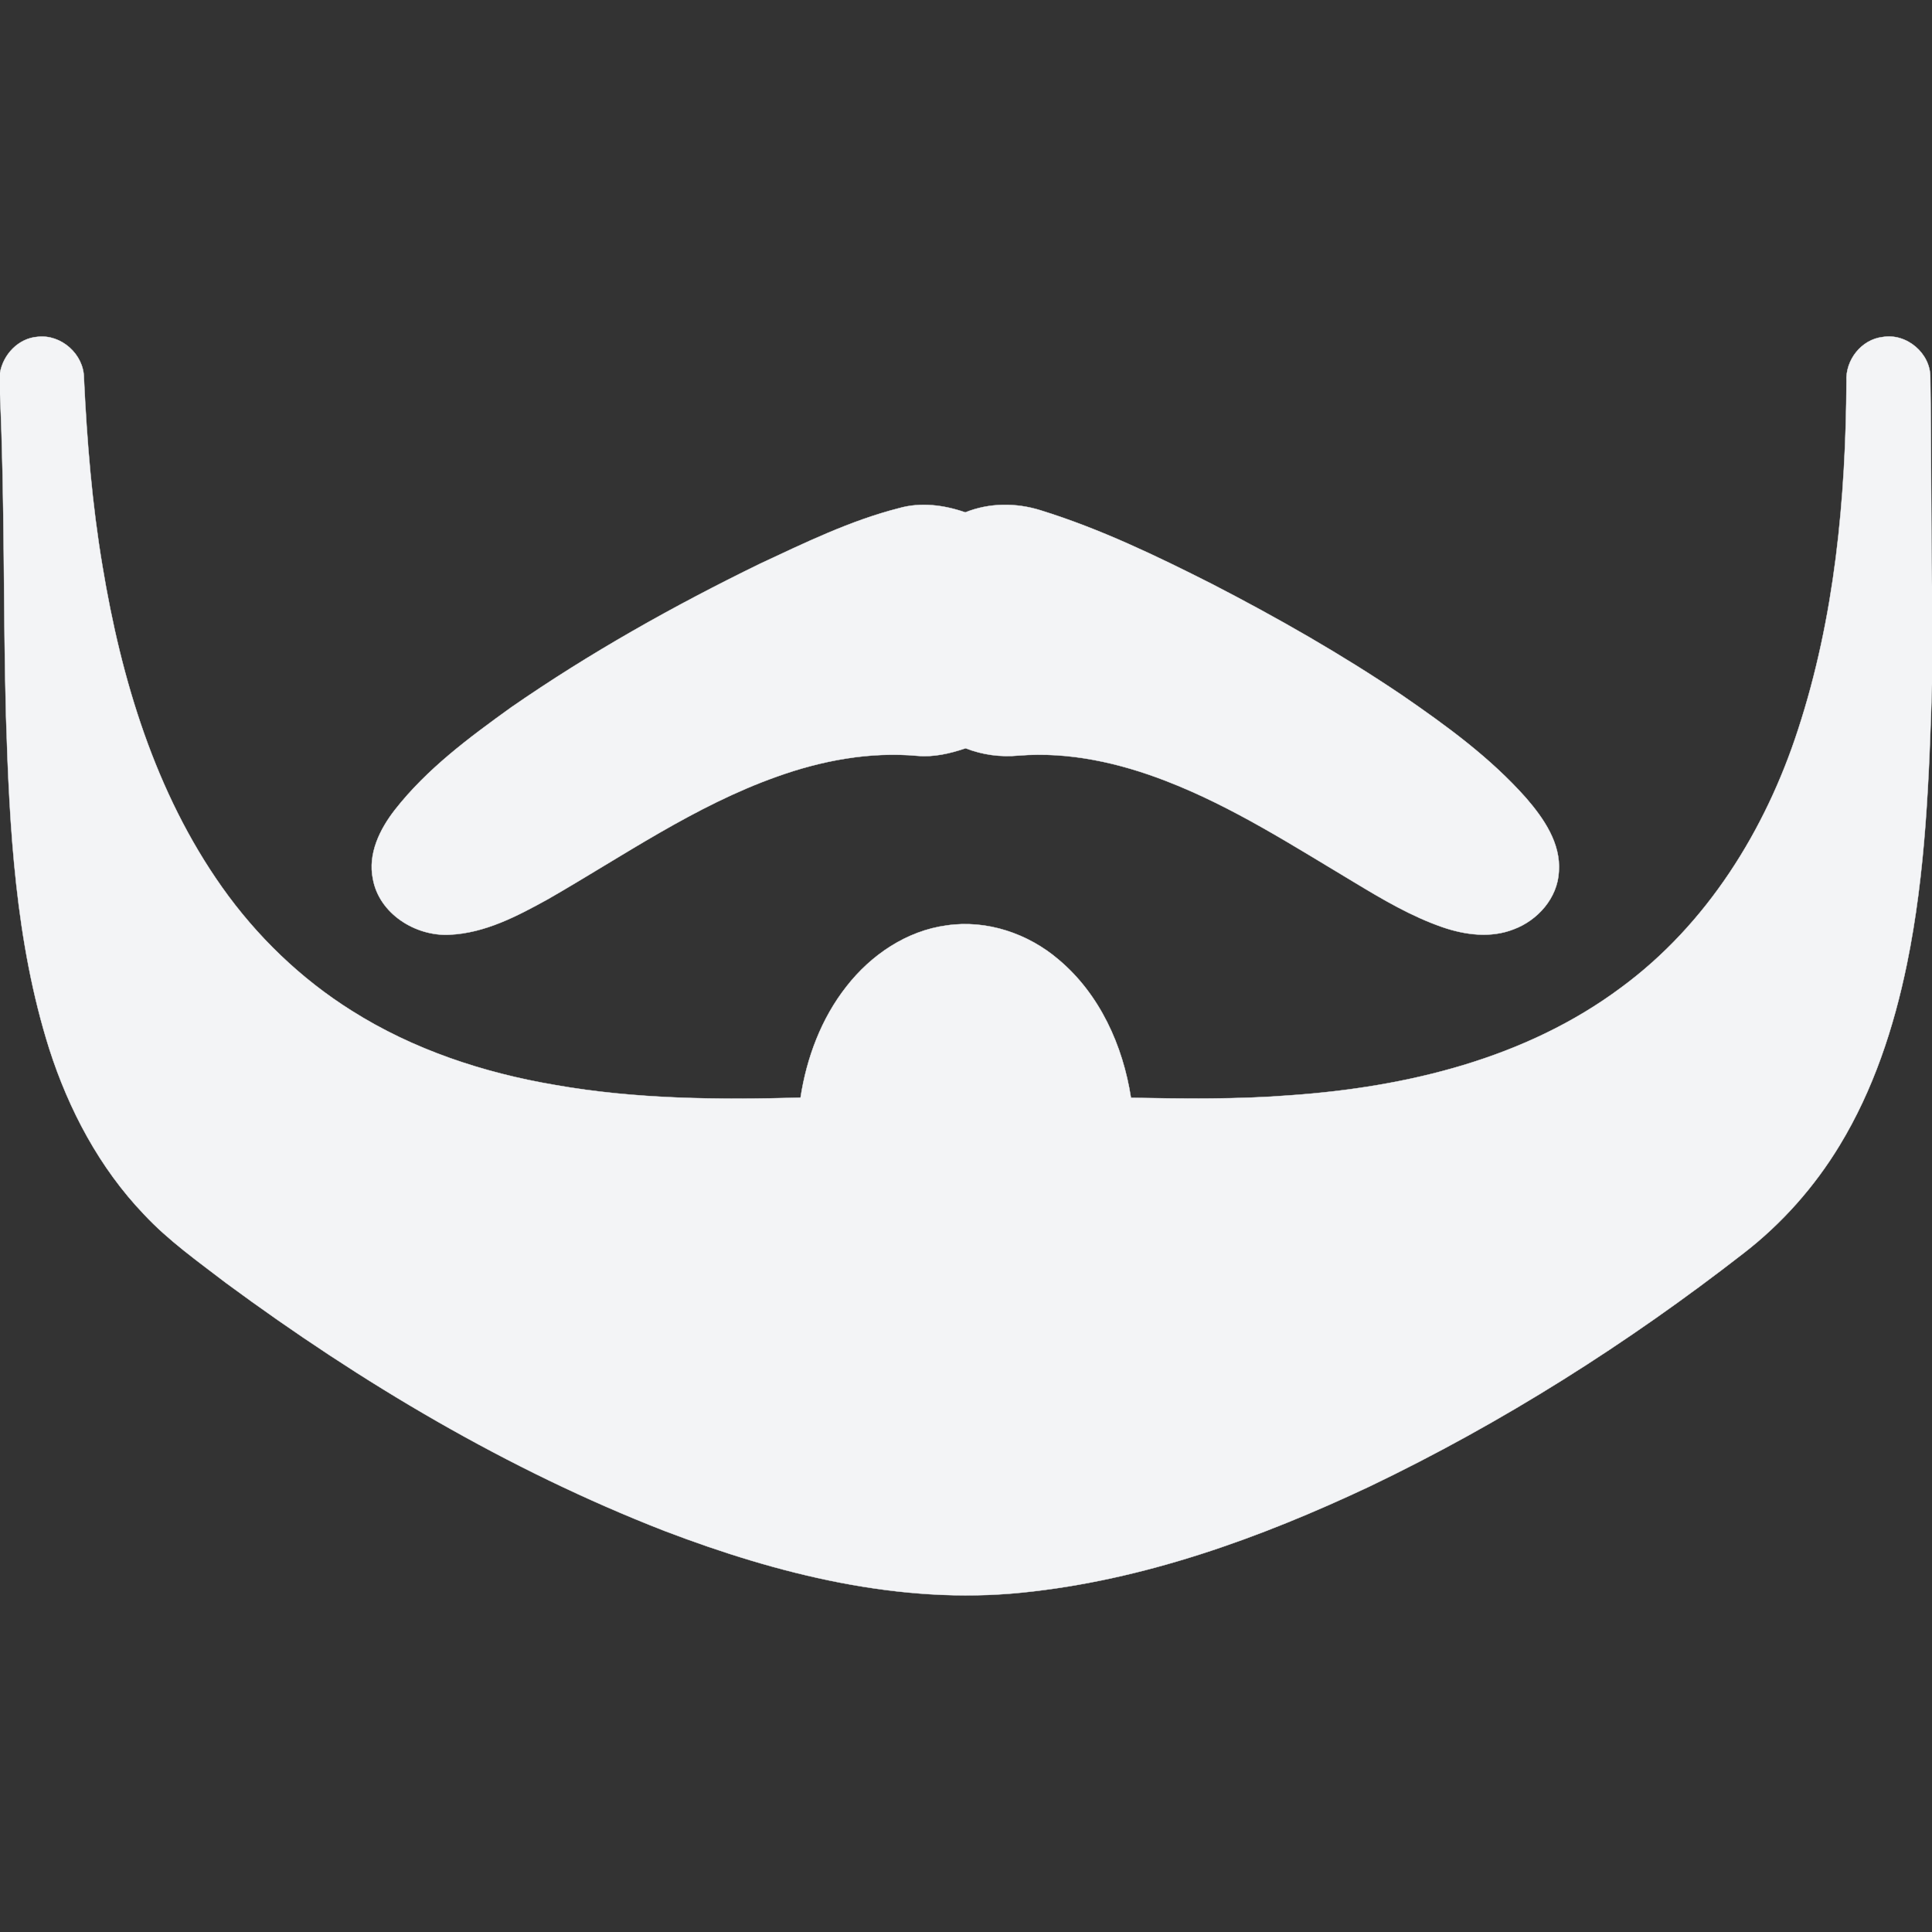
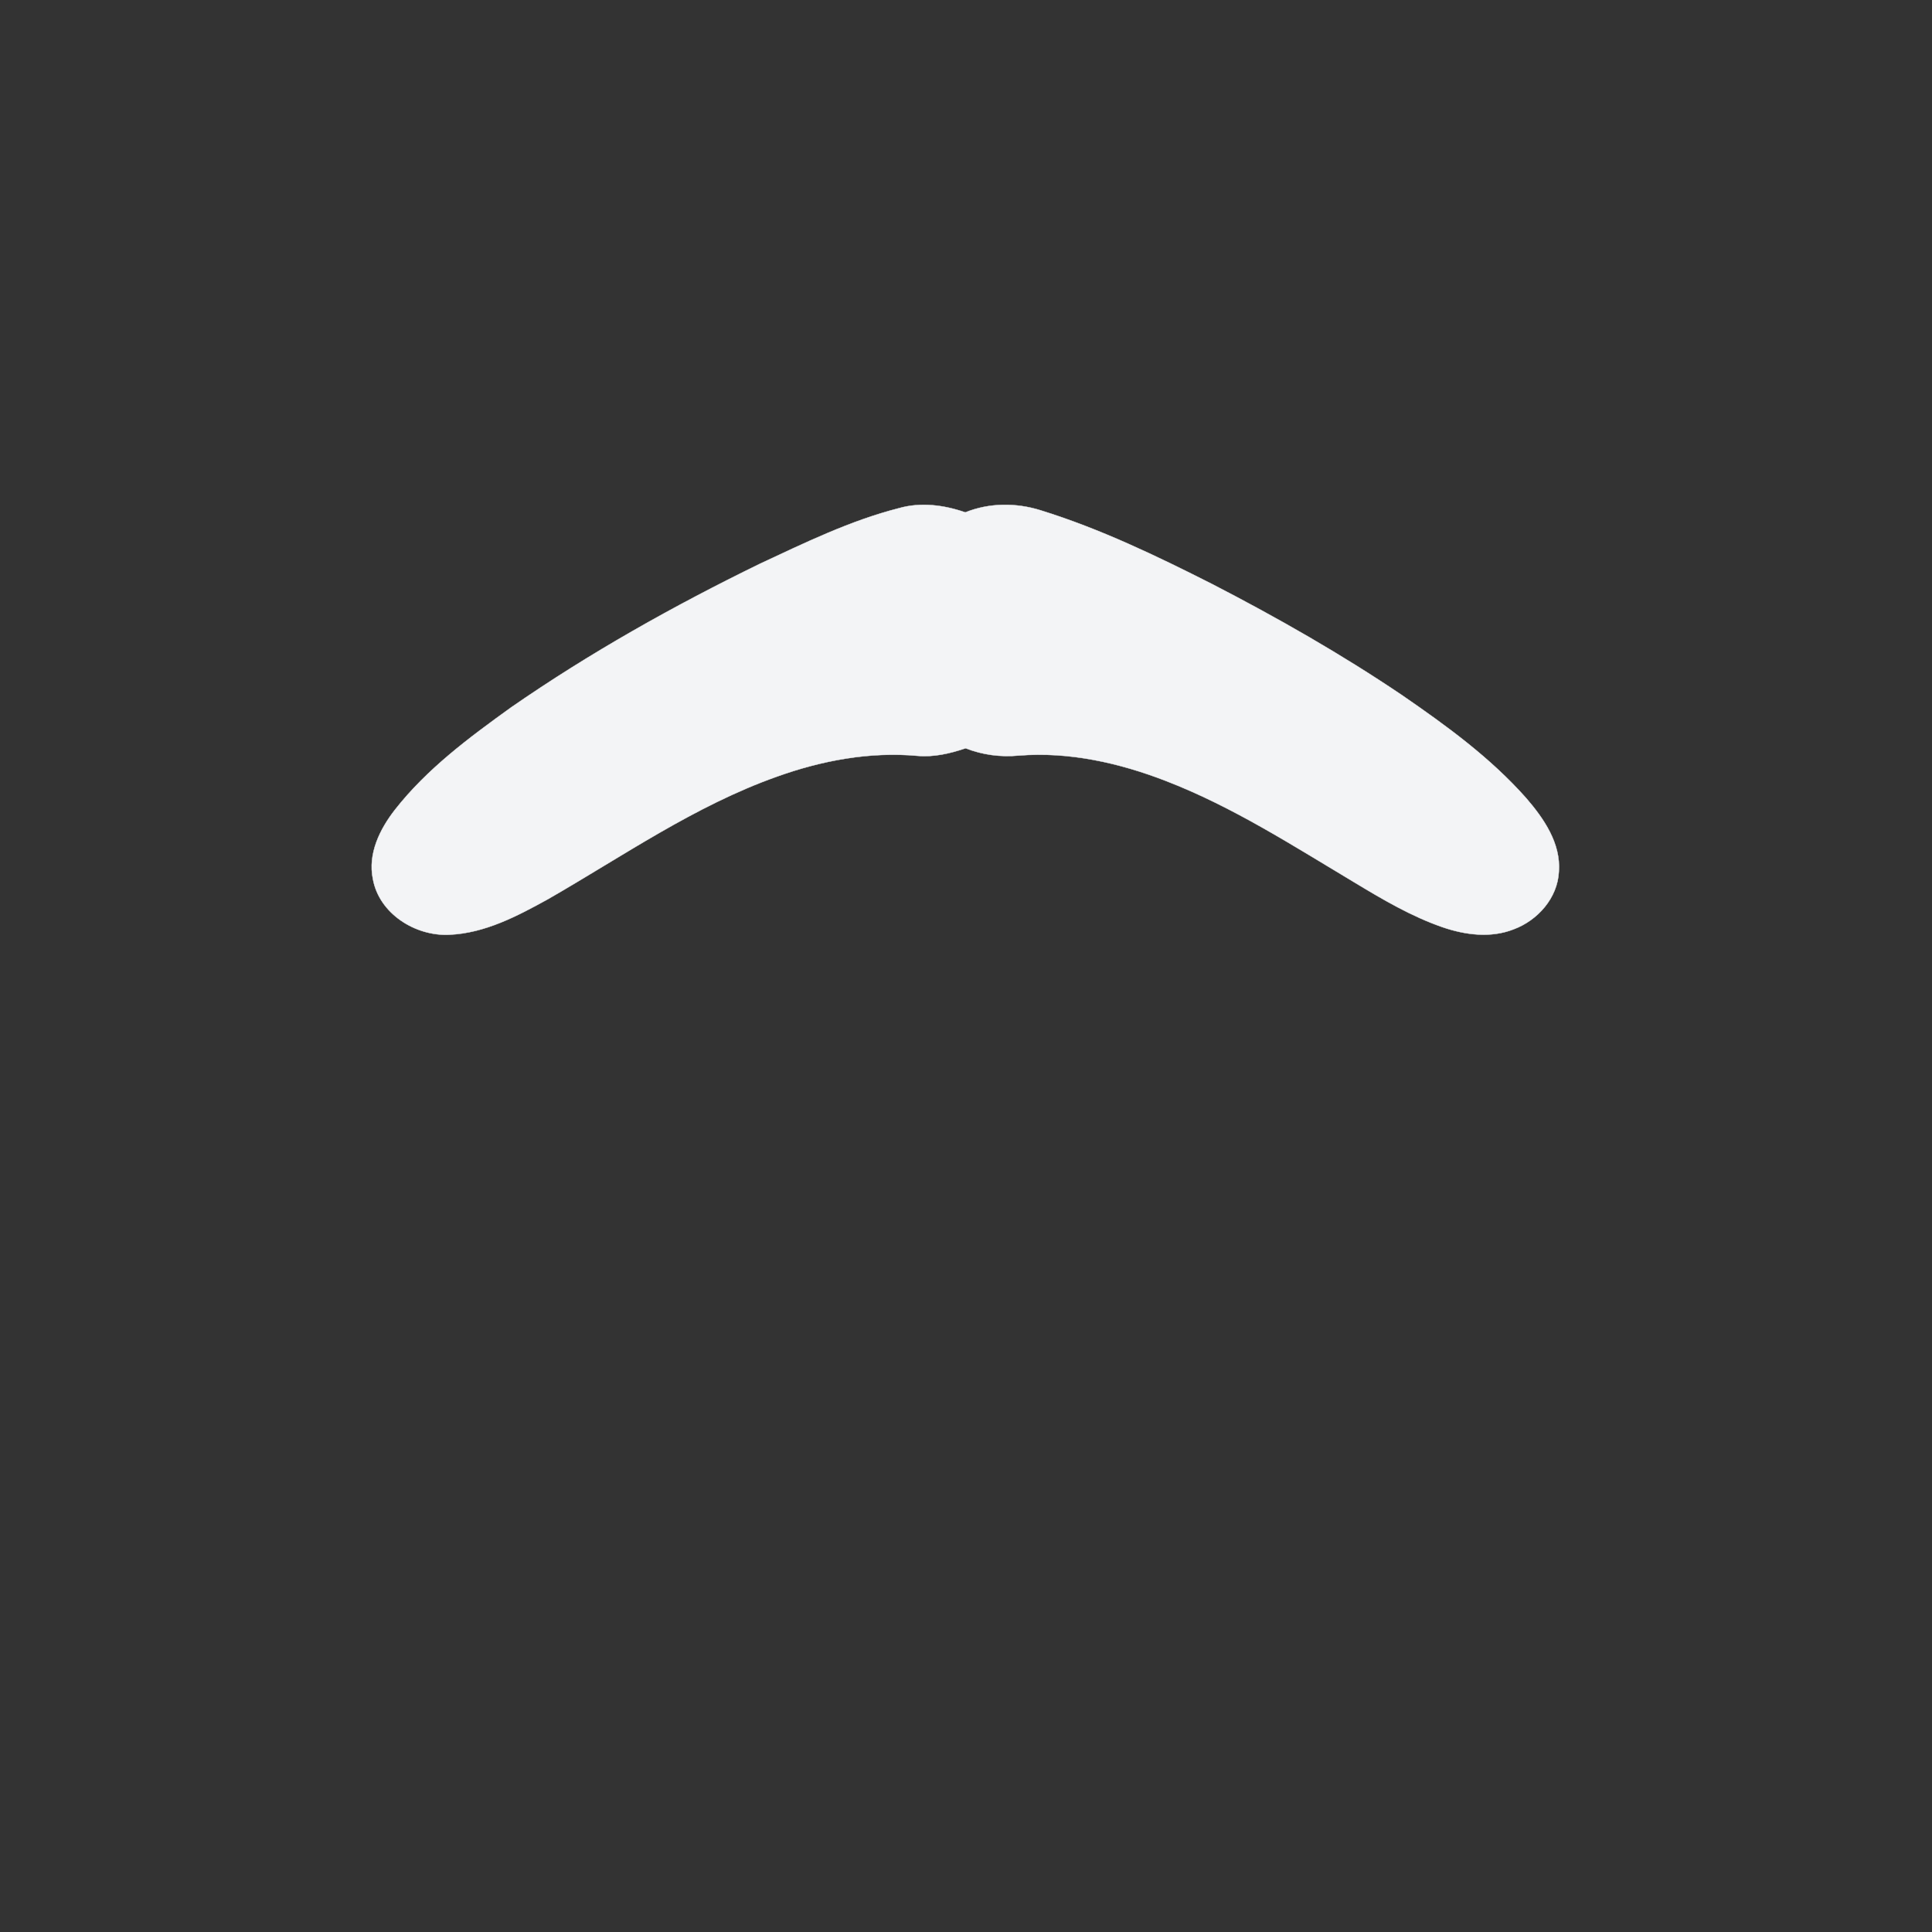
<svg xmlns="http://www.w3.org/2000/svg" width="512pt" height="512pt" viewBox="0 0 512 512" version="1.1">
  <rect x="0" y="0" width="512" height="512" fill="#333333" stroke="none" />
  <g id="#f3f4f6ff">
-     <path fill="#f3f4f6" stroke="#f3f4f6" stroke-width="0.094" opacity="1.00" d=" M 0.00 98.85 C 0.83 93.94 4.88 89.64 9.96 89.26 C 16.22 88.53 22.23 93.90 22.24 100.20 C 23.03 116.89 24.38 133.58 27.16 150.07 C 32.11 180.05 41.14 210.11 58.86 235.15 C 68.04 248.12 79.69 259.37 93.16 267.83 C 109.47 278.16 128.13 284.32 147.09 287.53 C 168.54 291.32 190.43 291.49 212.15 290.89 C 213.78 280.29 217.66 269.89 224.34 261.41 C 230.83 253.08 240.26 246.67 250.87 245.25 C 261.50 243.68 272.49 247.40 280.58 254.34 C 291.43 263.46 297.59 277.11 299.71 290.93 C 313.82 291.18 327.96 291.38 342.06 290.26 C 372.89 288.09 404.47 280.48 429.62 261.71 C 452.37 244.98 467.87 219.99 476.50 193.39 C 486.23 163.66 489.17 132.18 489.34 101.05 C 489.02 95.42 493.28 89.95 498.95 89.31 C 505.27 88.24 511.64 93.63 511.55 100.06 C 511.83 118.47 511.71 136.89 512.00 155.30 L 512.00 181.34 C 511.22 206.15 510.35 231.12 505.34 255.51 C 501.89 272.29 496.45 288.84 487.51 303.54 C 480.87 314.50 472.24 324.25 462.10 332.09 C 431.30 356.05 398.14 377.07 362.92 393.94 C 333.86 407.62 303.09 418.78 270.95 422.04 C 238.55 425.36 206.22 417.19 176.14 405.72 C 134.54 389.51 95.84 366.50 59.97 340.05 C 52.45 334.28 44.63 328.77 38.14 321.80 C 26.37 309.49 18.23 294.09 13.06 277.96 C 4.09 249.57 2.52 219.54 1.60 189.99 C 0.83 161.49 1.30 132.96 0.00 104.49 L 0.00 98.85 Z" />
-     <path fill="#f3f4f6" stroke="#f3f4f6" stroke-width="0.094" opacity="1.00" d=" M 238.19 134.69 C 244.00 133.02 250.17 133.83 255.81 135.79 C 262.18 133.23 269.25 133.20 275.77 135.24 C 291.56 140.14 306.52 147.34 321.25 154.80 C 338.53 163.72 355.47 173.38 371.60 184.27 C 383.32 192.34 394.98 200.81 404.46 211.52 C 409.13 216.93 413.67 223.50 413.11 231.00 C 412.77 237.98 407.49 243.92 401.10 246.28 C 395.04 248.66 388.27 247.77 382.26 245.70 C 374.02 242.84 366.47 238.39 359.03 233.90 C 342.77 224.19 326.73 213.80 308.98 206.95 C 296.60 202.16 283.26 199.15 269.93 200.23 C 265.16 200.68 260.35 200.04 255.90 198.29 C 251.80 199.68 247.48 200.69 243.13 200.30 C 230.47 199.15 217.74 201.55 205.85 205.82 C 184.11 213.54 165.09 226.87 145.22 238.28 C 137.10 242.76 128.50 247.31 119.04 247.71 C 110.06 248.13 100.47 242.12 98.82 232.92 C 97.45 226.26 100.65 219.76 104.64 214.63 C 113.14 203.76 124.34 195.47 135.45 187.47 C 156.34 173.00 178.56 160.54 201.39 149.41 C 213.35 143.83 225.34 137.97 238.19 134.69 Z" />
+     <path fill="#f3f4f6" stroke="#f3f4f6" stroke-width="0.094" opacity="1.00" d=" M 238.19 134.69 C 244.00 133.02 250.17 133.83 255.81 135.79 C 262.18 133.23 269.25 133.20 275.77 135.24 C 291.56 140.14 306.52 147.34 321.25 154.80 C 338.53 163.72 355.47 173.38 371.60 184.27 C 383.32 192.34 394.98 200.81 404.46 211.52 C 409.13 216.93 413.67 223.50 413.11 231.00 C 412.77 237.98 407.49 243.92 401.10 246.28 C 395.04 248.66 388.27 247.77 382.26 245.70 C 374.02 242.84 366.47 238.39 359.03 233.90 C 342.77 224.19 326.73 213.80 308.98 206.95 C 296.60 202.16 283.26 199.15 269.93 200.23 C 265.16 200.68 260.35 200.04 255.90 198.29 C 251.80 199.68 247.48 200.69 243.13 200.30 C 230.47 199.15 217.74 201.55 205.85 205.82 C 184.11 213.54 165.09 226.87 145.22 238.28 C 137.10 242.76 128.50 247.31 119.04 247.71 C 110.06 248.13 100.47 242.12 98.82 232.92 C 97.45 226.26 100.65 219.76 104.64 214.63 C 113.14 203.76 124.34 195.47 135.45 187.47 C 156.34 173.00 178.56 160.54 201.39 149.41 C 213.35 143.83 225.34 137.97 238.19 134.69 " />
  </g>
</svg>